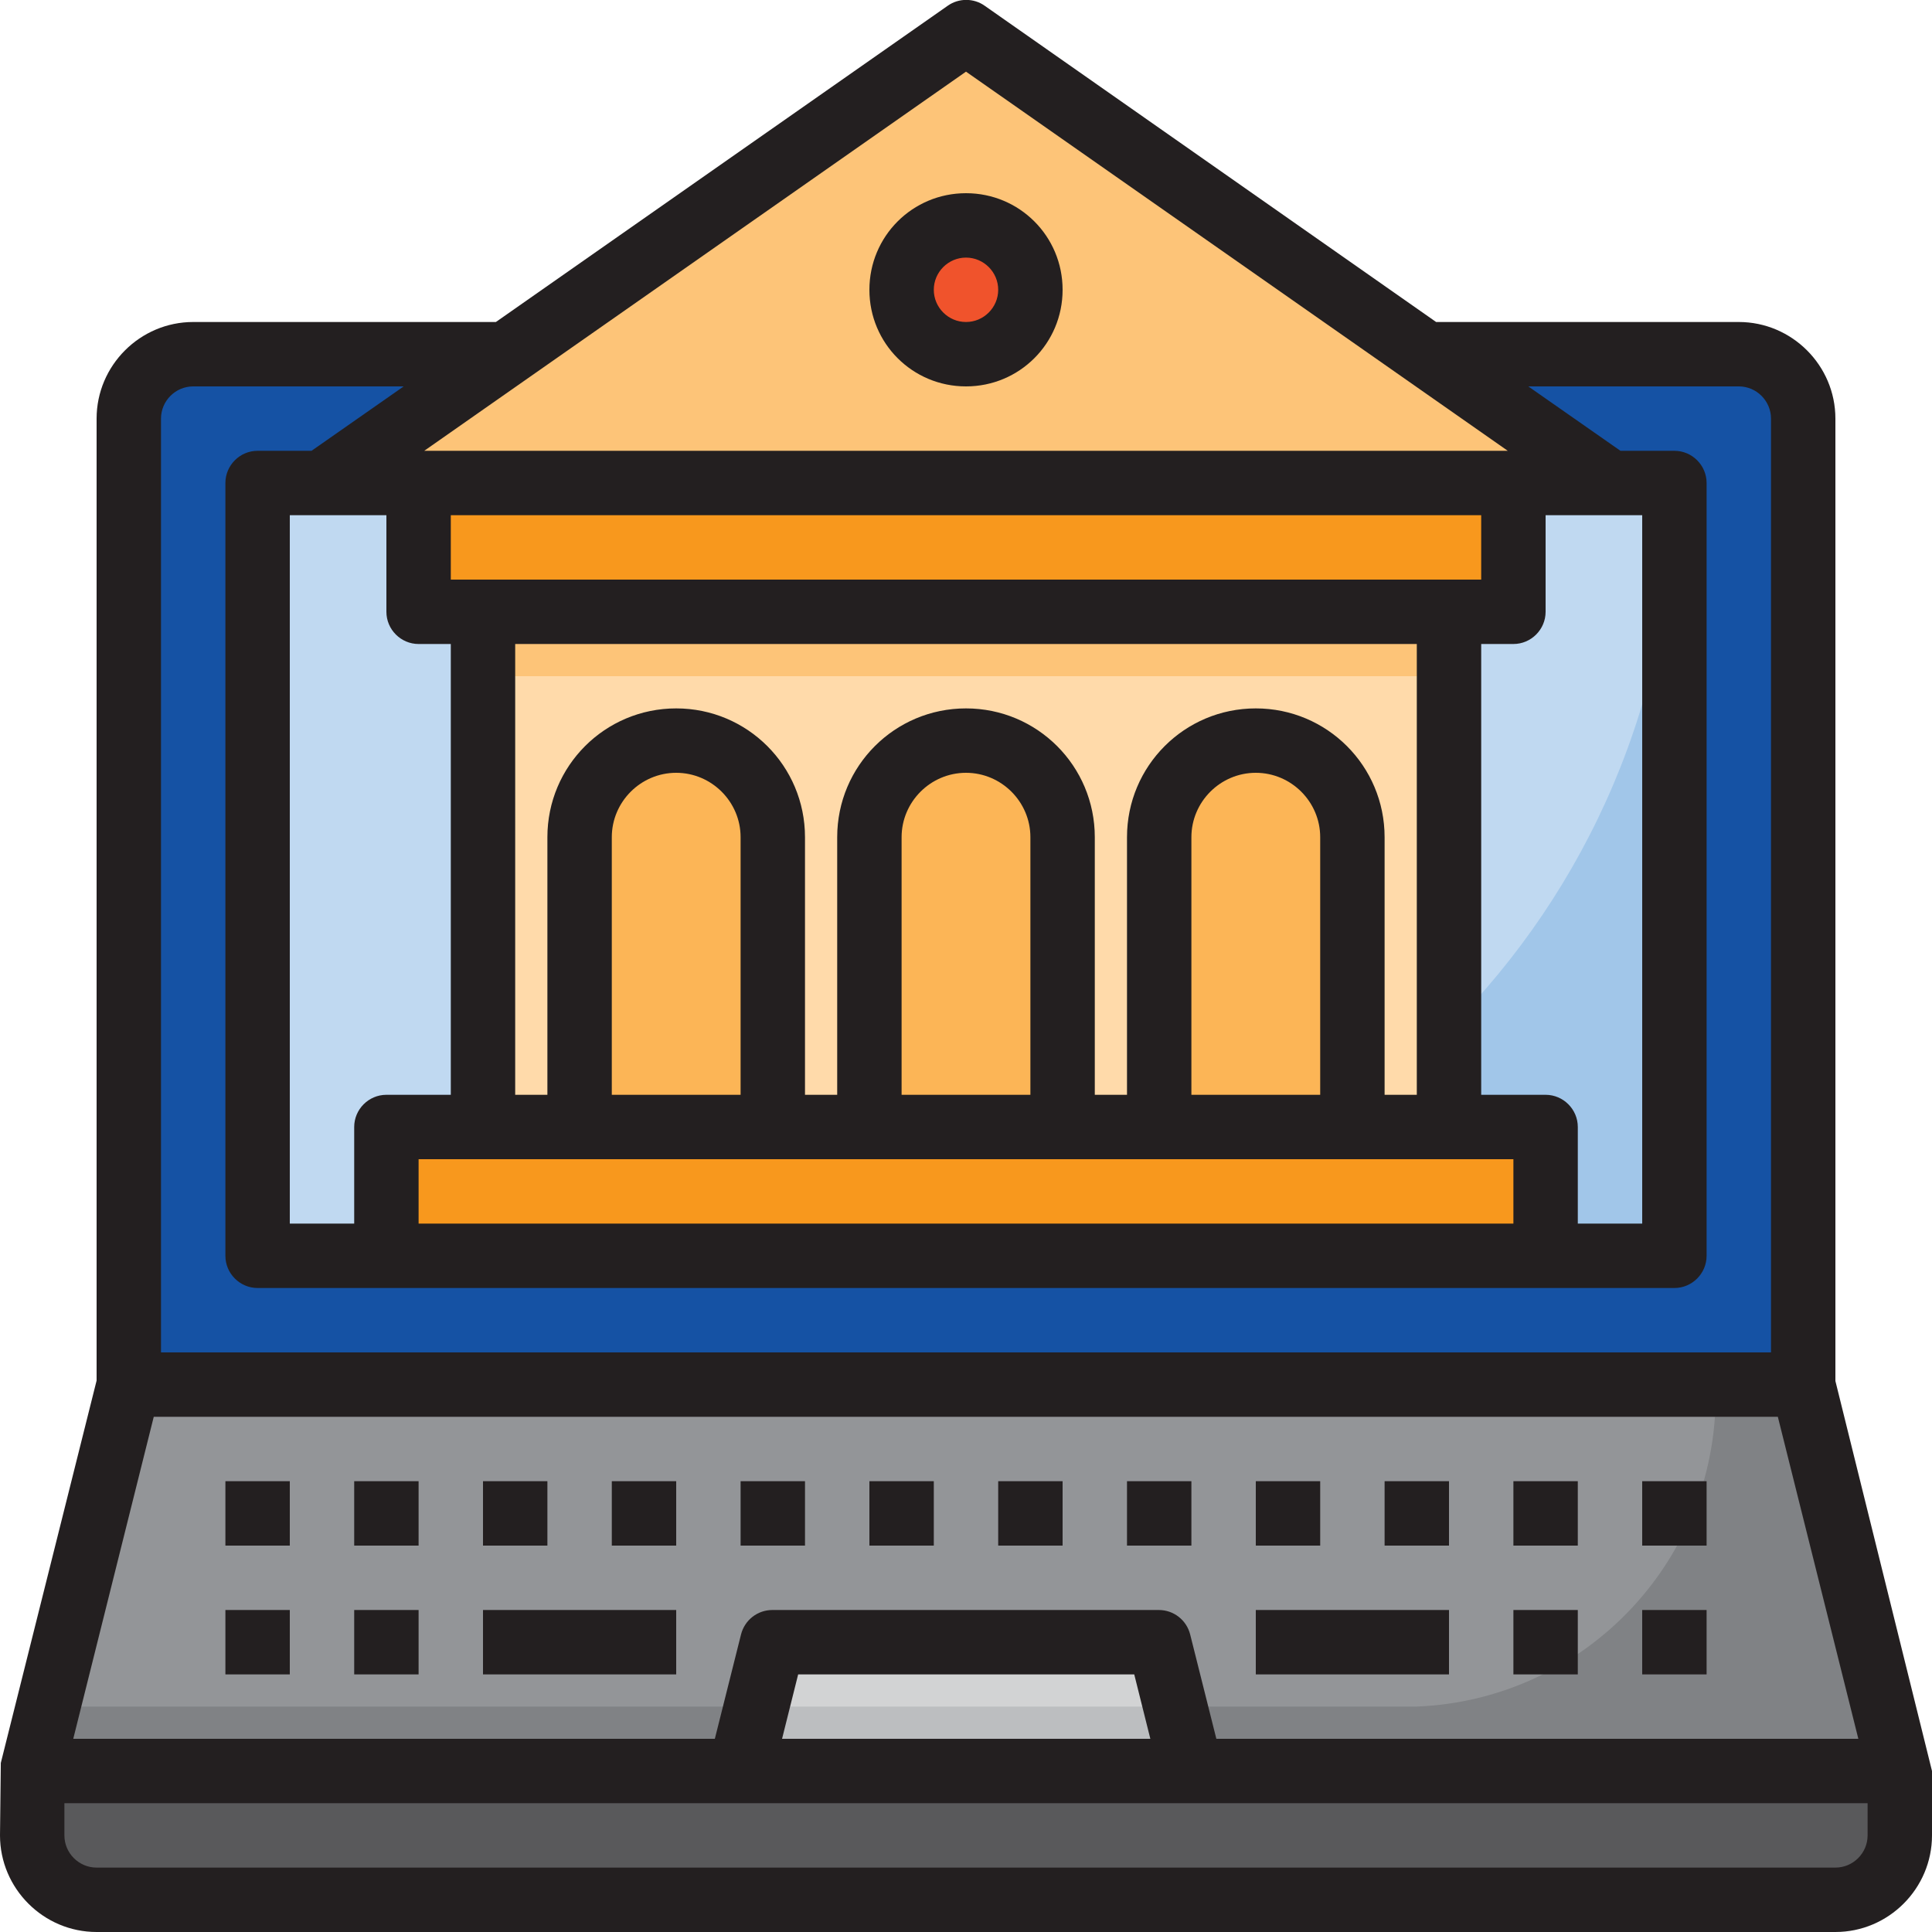
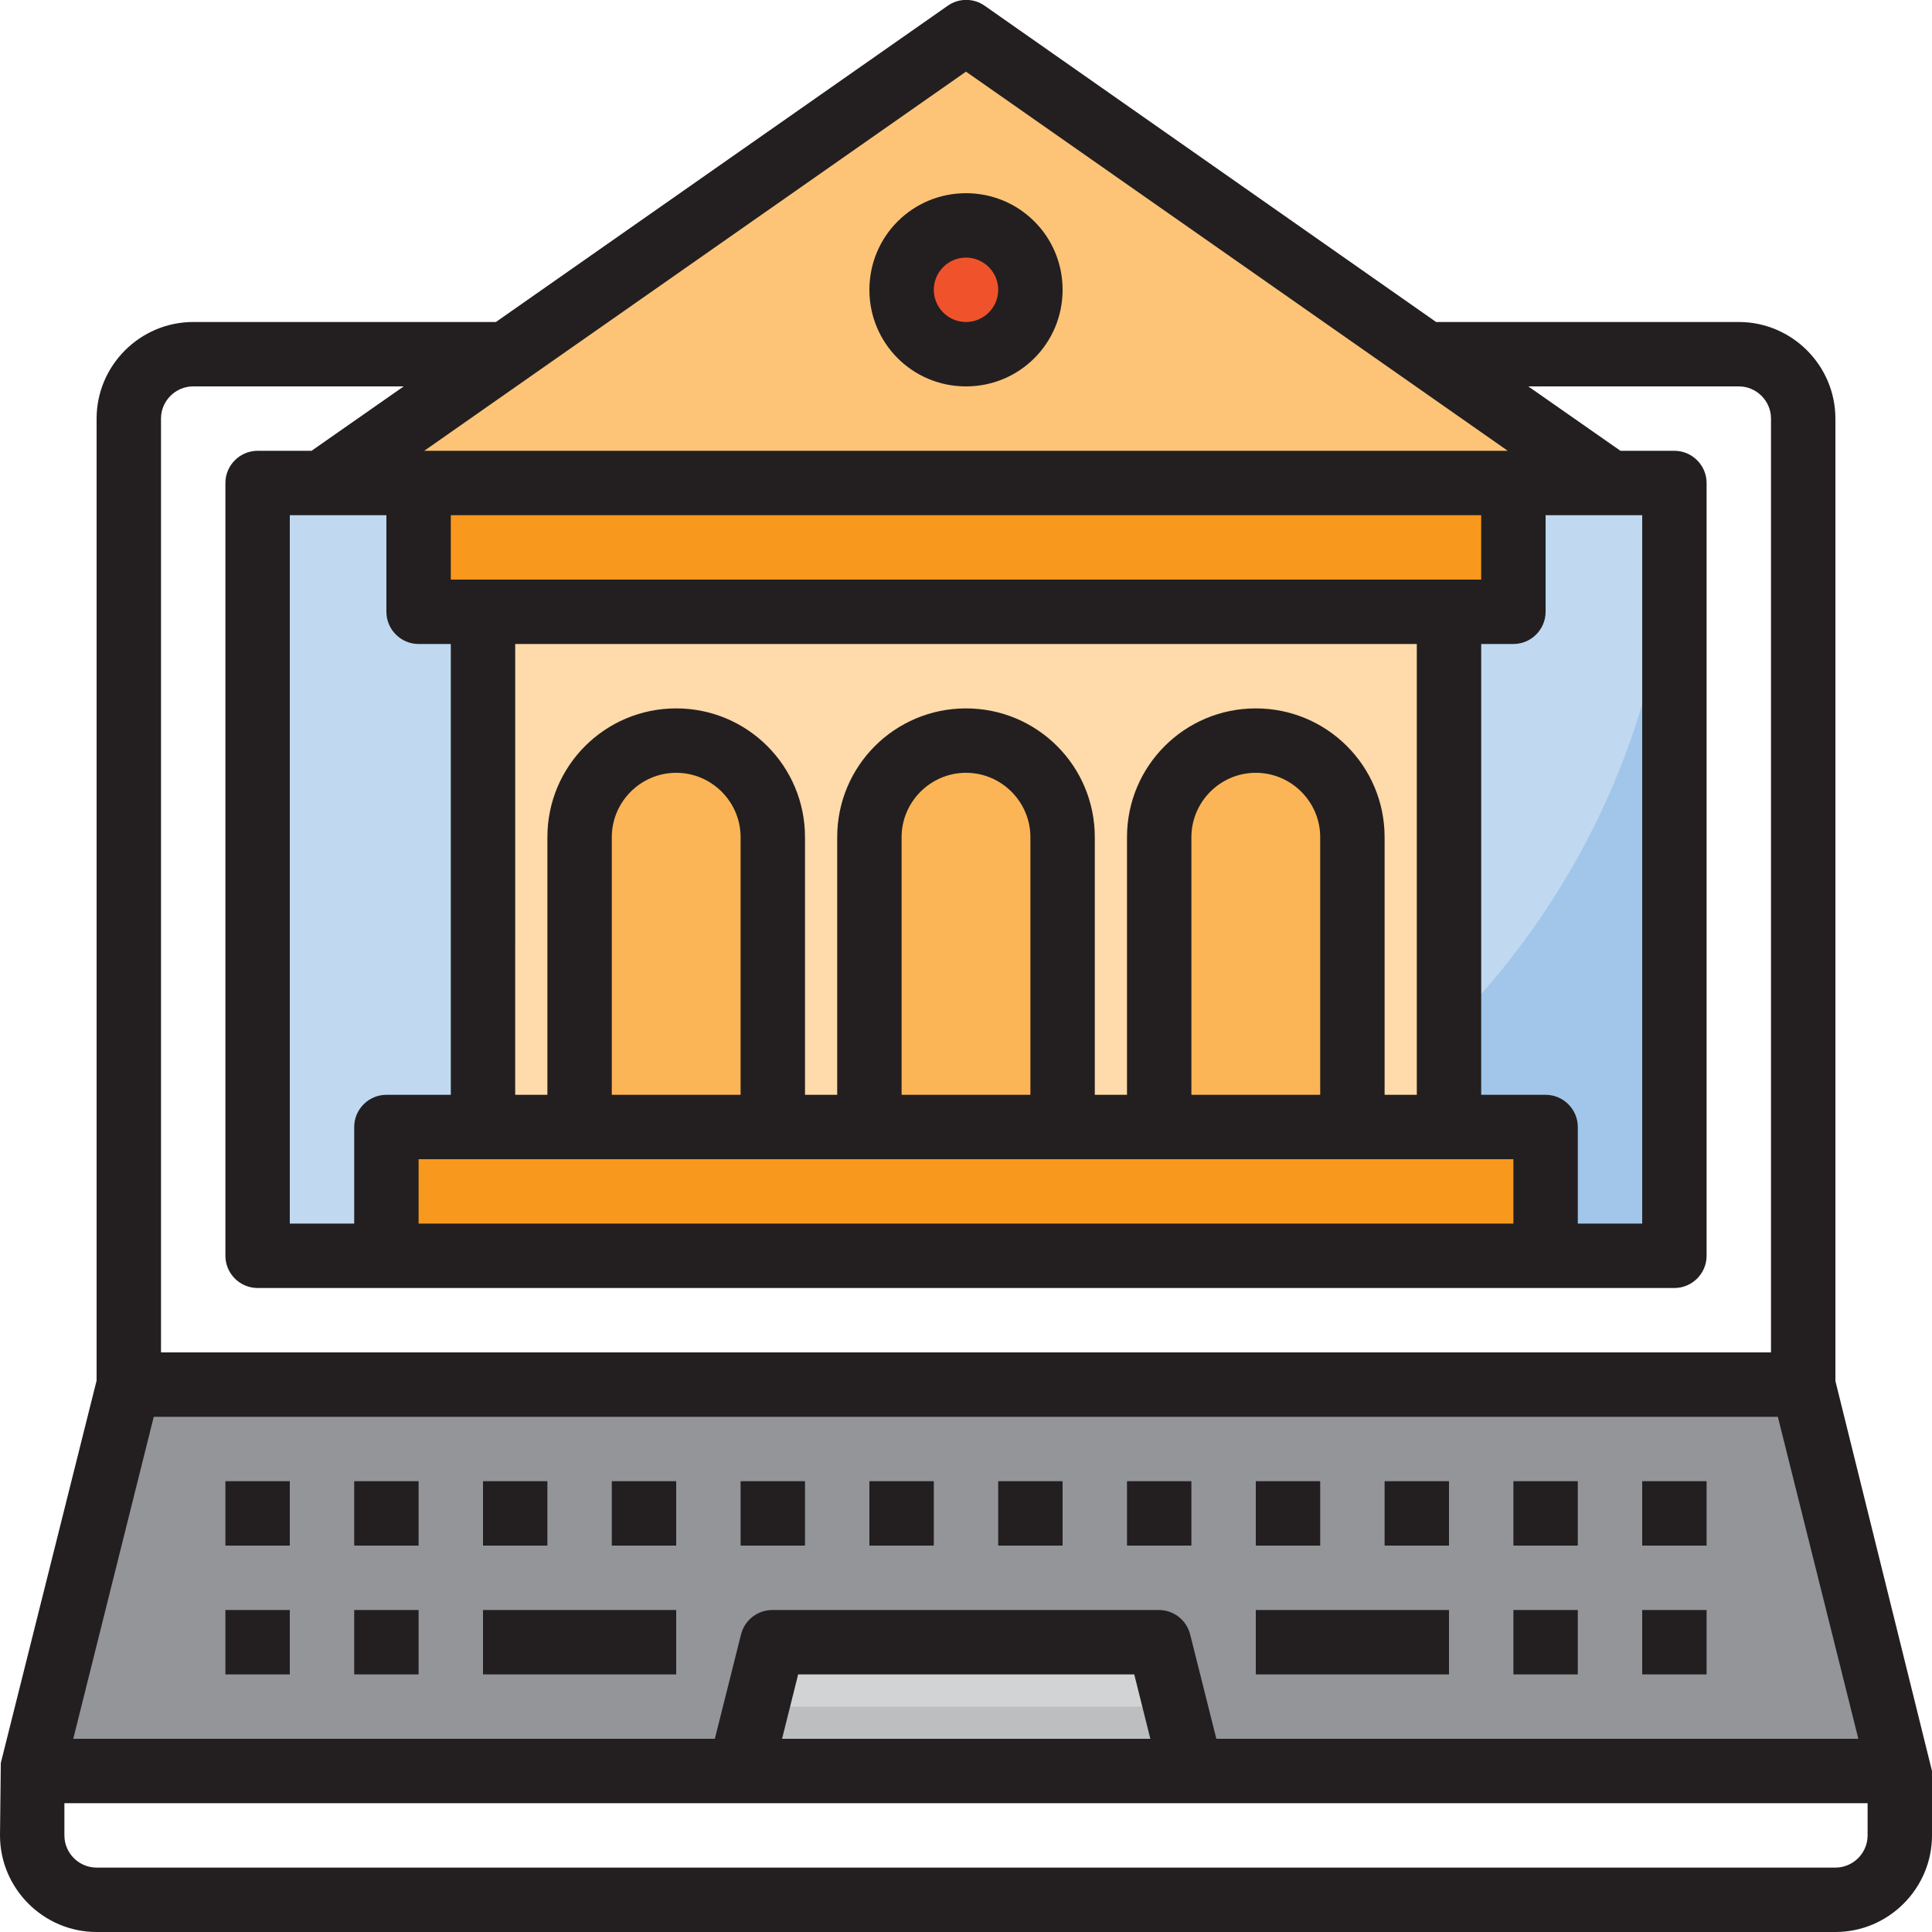
<svg xmlns="http://www.w3.org/2000/svg" version="1.1" id="Layer_1" x="0px" y="0px" viewBox="0 0 480 480" style="enable-background:new 0 0 480 480;" xml:space="preserve">
  <g>
    <g>
-       <path style="fill:#939598;" d="M472,440H8l24-96h416L472,440z" />
-       <path style="fill:#808285;" d="M448,344h-21.8c1.5,42.6-31.8,78.4-74.4,80c-0.9,0-1.8,0-2.7,0H12l-4,16h464L448,344z" />
-       <path style="fill:#1552A4;" d="M48,88h384c8.8,0,16,7.2,16,16v240H32V104C32,95.2,39.2,88,48,88z" />
+       <path style="fill:#939598;" d="M472,440H8l24-96h416L472,440" />
      <path style="fill:#C0D9F1;" d="M64,120h352v192H64V120z" />
      <path style="fill:#A1C6E9;" d="M224,312h192V120C416,226,330,312,224,312z" />
-       <path style="fill:#59595B;" d="M472,440v16c0,8.8-7.2,16-16,16H24c-8.8,0-16-7.2-16-16v-16H472z" />
      <path style="fill:#D2D3D4;" d="M288,408h-96l-8,32h112L288,408z" />
      <path style="fill:#BCBEC0;" d="M188,424l-4,16h112l-4-16H188z" />
      <path style="fill:#FDC478;" d="M400,120H80L240,8L400,120z" />
      <circle style="fill:#F0532C;" cx="240" cy="72" r="16" />
      <path style="fill:#F8981D;" d="M96,280h288v32H96V280z" />
      <path style="fill:#FFDAAA;" d="M120,152h240v128H120V152z" />
      <path style="fill:#FCB556;" d="M240,184c-13.3,0-24,10.7-24,24v72h48v-72C264,194.7,253.3,184,240,184z M312,184    c-13.3,0-24,10.7-24,24v72h48v-72C336,194.7,325.3,184,312,184z M168,184c-13.3,0-24,10.7-24,24v72h48v-72    C192,194.7,181.3,184,168,184z" />
      <path style="fill:#F8981D;" d="M104,120h272v32H104V120z" />
-       <path style="fill:#FDC478;" d="M120,152h240v16H120V152z" />
      <g>
        <path style="fill:#231F20;" d="M456,343.1V104c0-13.2-10.8-24-24-24h-75.2L244.6,1.4c-2.7-1.9-6.4-1.9-9.1,0L123.2,80H48     c-13.2,0-24,10.8-24,24v239l-23.8,95L0,456c0,13.2,10.8,24,24,24h432c13.2,0,24-10.8,24-24v-16L456,343.1z M384,272h-16V160h8     c4.4,0,8-3.6,8-8v-24h24v176h-16v-24C392,275.6,388.4,272,384,272z M312,176c-17.7,0-32,14.3-32,32v64h-8v-64     c0-17.7-14.3-32-32-32s-32,14.3-32,32v64h-8v-64c0-17.7-14.3-32-32-32s-32,14.3-32,32v64h-8V160h224v112h-8v-64     C344,190.3,329.7,176,312,176z M328,208v64h-32v-64c0-8.8,7.2-16,16-16S328,199.2,328,208z M256,208v64h-32v-64     c0-8.8,7.2-16,16-16C248.8,192,256,199.2,256,208z M184,208v64h-32v-64c0-8.8,7.2-16,16-16S184,199.2,184,208z M112,144v-16h256     v16H112z M376,288v16H104v-16H376z M240,17.8L374.6,112H105.4L240,17.8z M112,160v112H96c-4.4,0-8,3.6-8,8v24H72V128h24v24     c0,4.4,3.6,8,8,8H112z M40,104c0-4.4,3.6-8,8-8h52.3l-22.9,16H64c-4.4,0-8,3.6-8,8v192c0,4.4,3.6,8,8,8h352c4.4,0,8-3.6,8-8V120     c0-4.4-3.6-8-8-8h-13.4l-22.9-16H432c4.4,0,8,3.6,8,8v232H40V104z M38.2,352h403.5l20,80H302.2l-6.5-25.9     c-0.9-3.6-4.1-6.1-7.8-6.1h-96c-3.7,0-6.9,2.5-7.8,6.1l-6.5,25.9H18.2L38.2,352z M285.8,432h-91.5l4-16h83.5L285.8,432z M464,456     c0,4.4-3.6,8-8,8H24c-4.4,0-8-3.6-8-8v-8h448V456z" />
        <path style="fill:#231F20;" d="M280,368h16v16h-16V368z M56,368h16v16H56V368z M88,368h16v16H88V368z M120,368h16v16h-16V368z      M152,368h16v16h-16V368z M312,368h16v16h-16V368z M344,368h16v16h-16V368z M376,368h16v16h-16V368z M184,368h16v16h-16V368z      M216,368h16v16h-16V368z M248,368h16v16h-16V368z M408,368h16v16h-16V368z M312,400h48v16h-48V400z M376,400h16v16h-16V400z      M408,400h16v16h-16V400z M56,400h16v16H56V400z M88,400h16v16H88V400z M120,400h48v16h-48V400z M240,96c13.3,0,24-10.7,24-24     s-10.7-24-24-24c-13.3,0-24,10.7-24,24S226.7,96,240,96z M240,64c4.4,0,8,3.6,8,8s-3.6,8-8,8s-8-3.6-8-8S235.6,64,240,64z" />
      </g>
    </g>
  </g>
</svg>